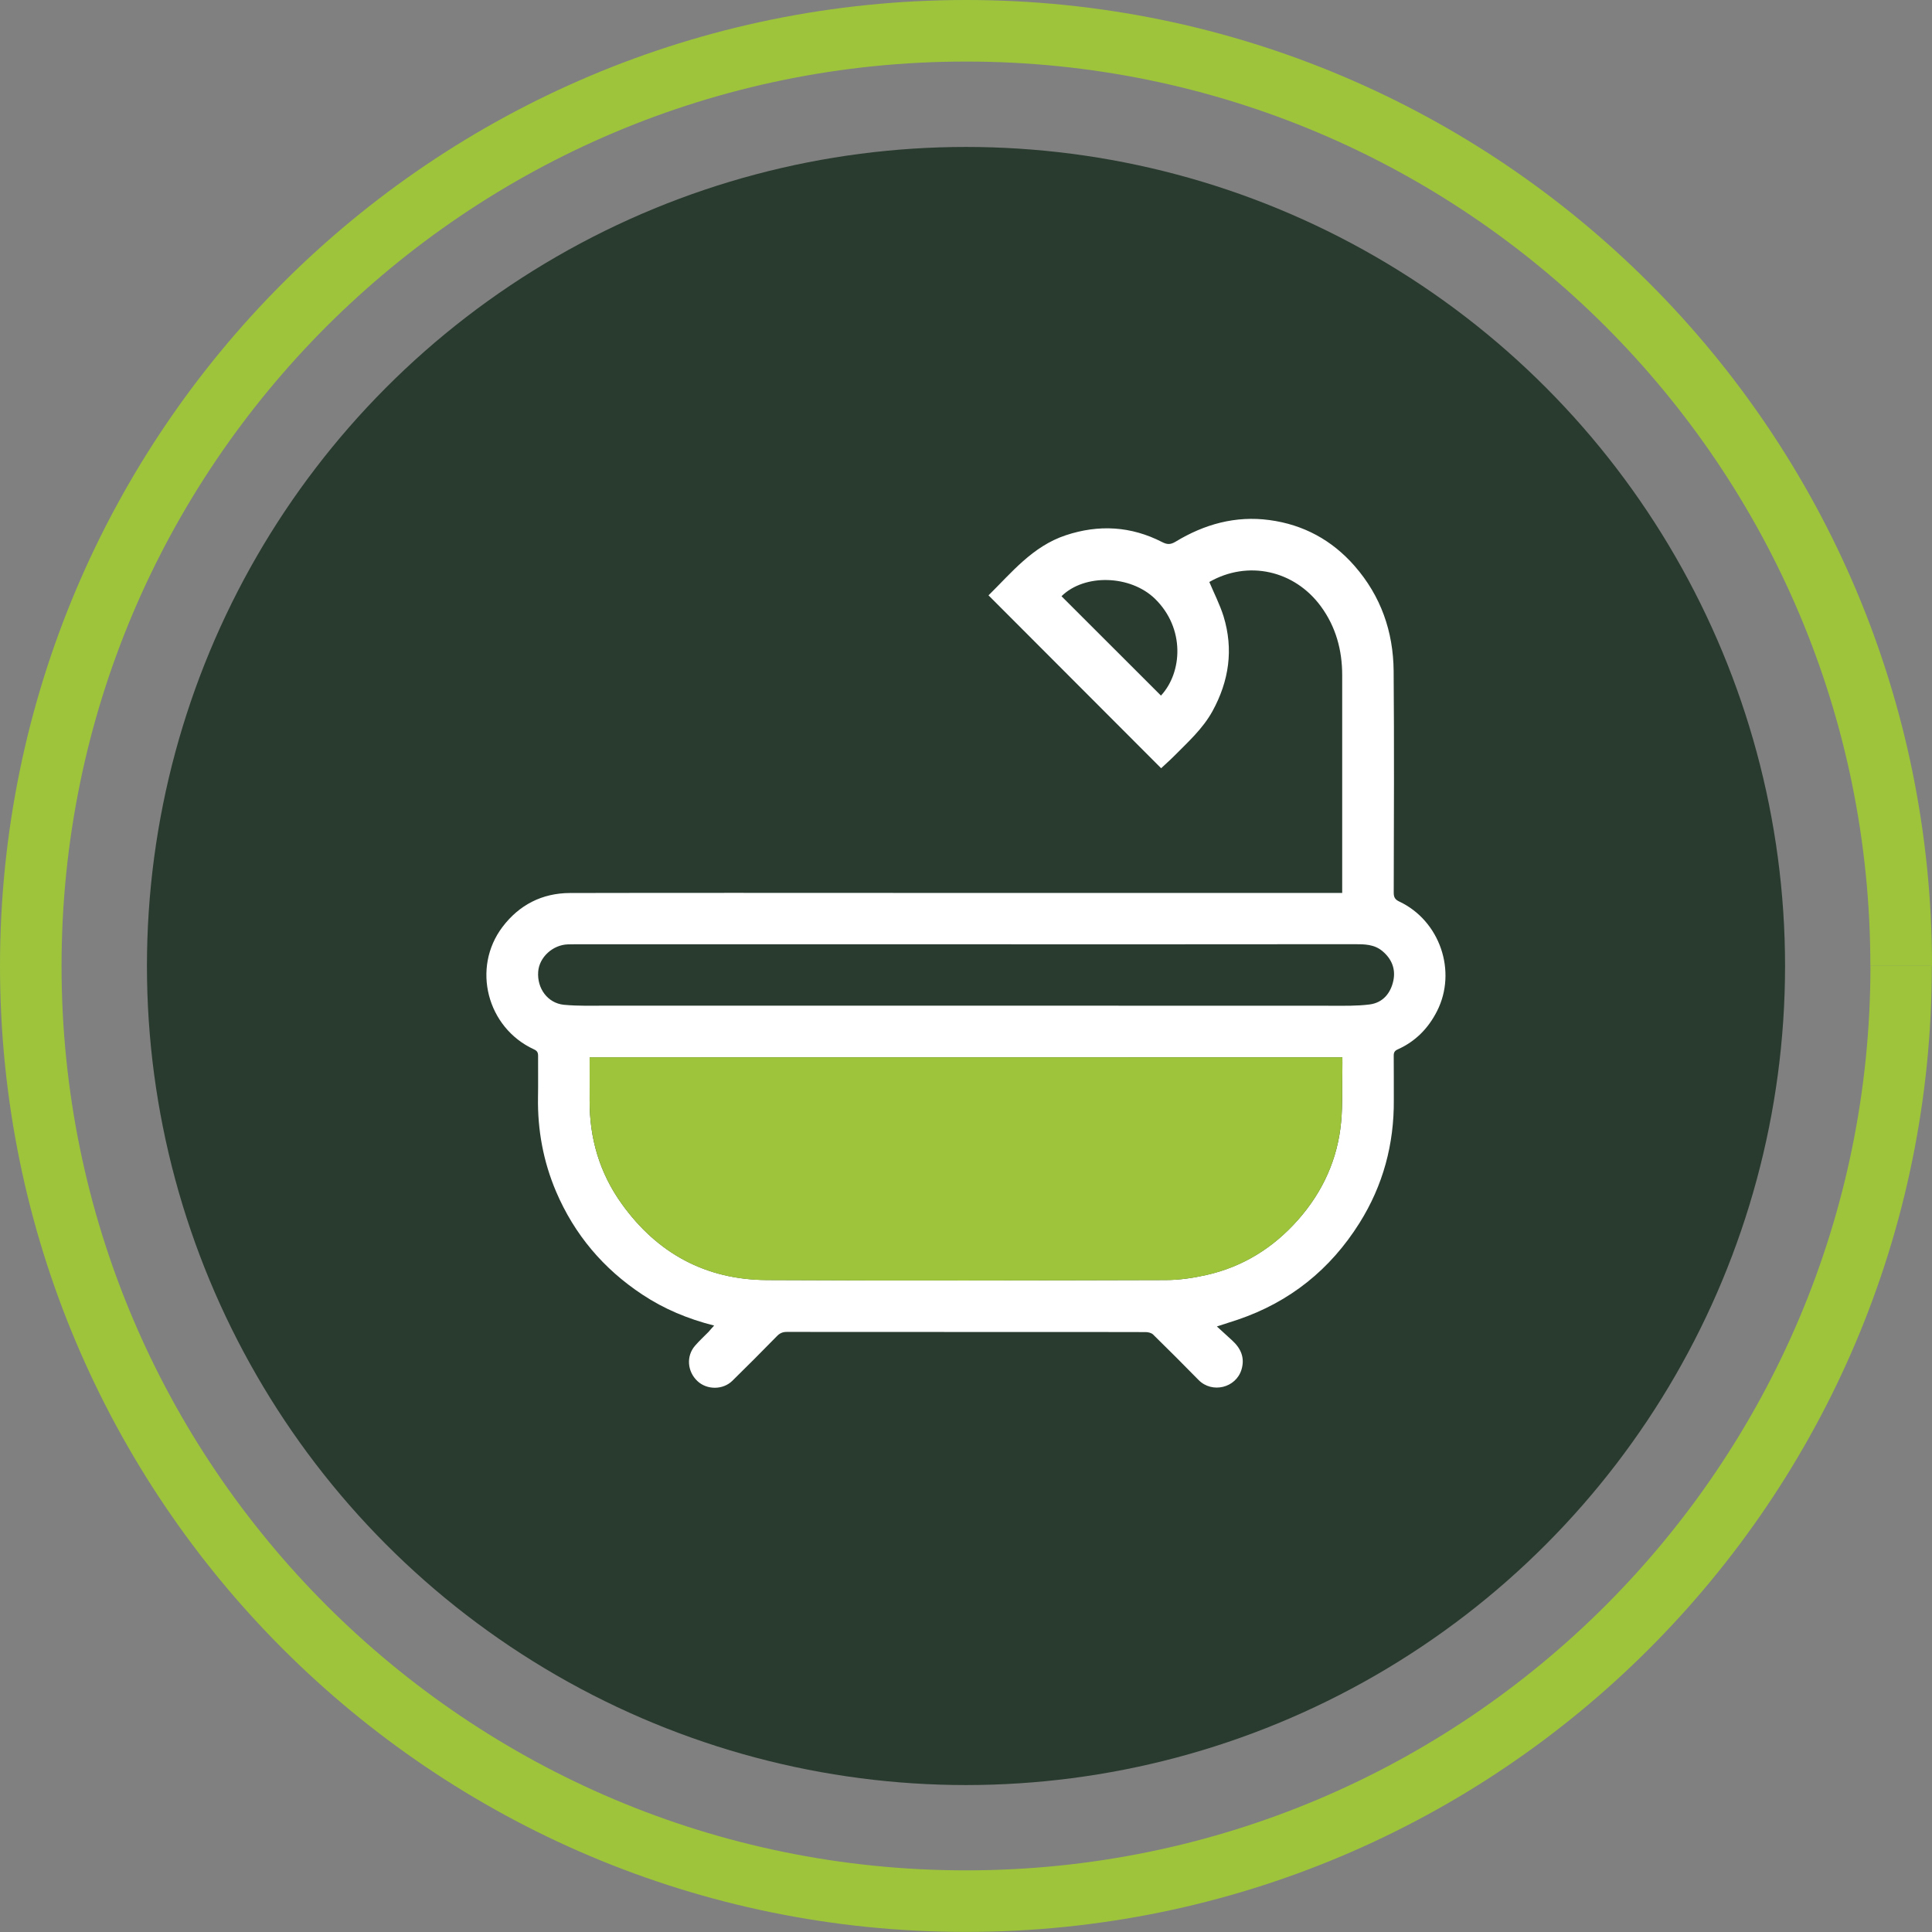
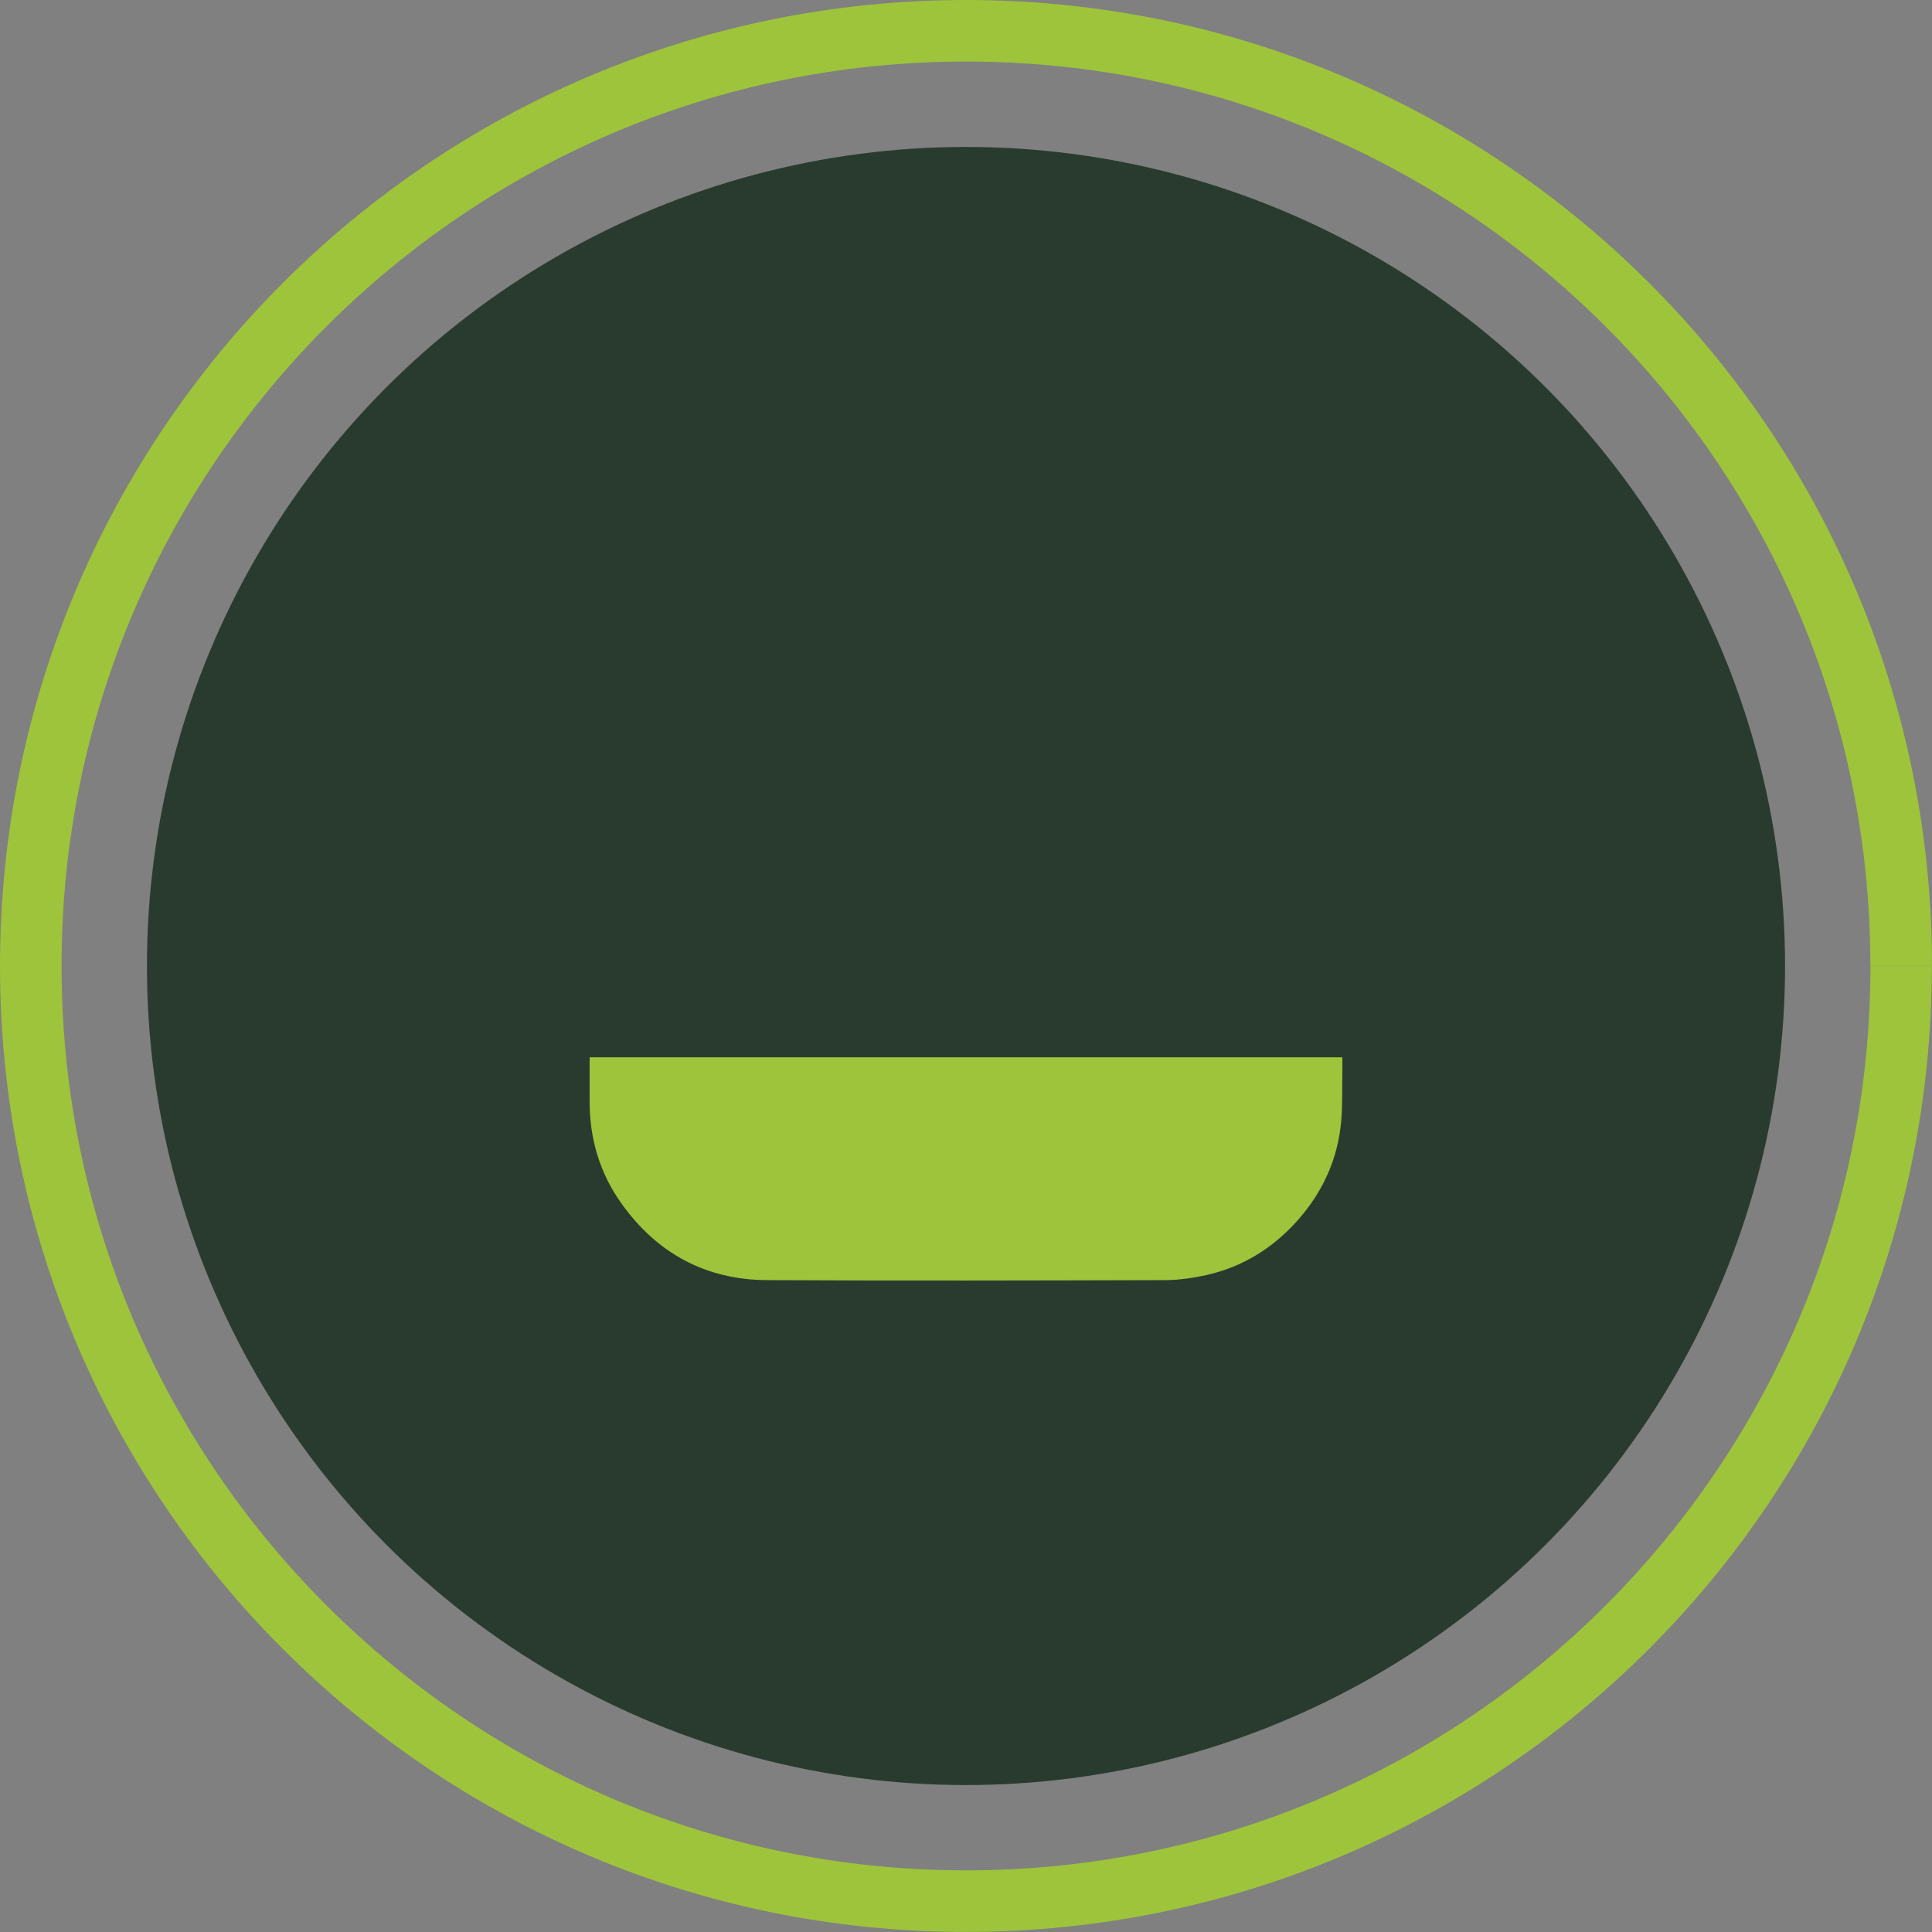
<svg xmlns="http://www.w3.org/2000/svg" version="1.1" id="Layer_1" x="0px" y="0px" viewBox="0 0 219.7 219.7" style="enable-background:new 0 0 219.7 219.7;" xml:space="preserve">
  <rect x="0" y="0" width="219.7" height="219.7" fill="#808080" stroke="none" />
  <style type="text/css">
	.st0{fill:#293B2F;}
	.st1{fill:#9DC43B;}
	.st2{fill:#FFFFFF;}
</style>
  <g>
    <g>
-       <circle class="st0" cx="3618.65" cy="520.19" r="93.14" />
-       <path class="st1" d="M3725,520.19h-3.5c0,28.41-11.51,54.1-30.12,72.72c-18.62,18.62-44.31,30.12-72.72,30.12    c-28.41,0-54.1-11.51-72.72-30.12c-18.62-18.62-30.12-44.31-30.12-72.72c0-28.41,11.51-54.1,30.12-72.73    c18.62-18.62,44.31-30.12,72.72-30.12c28.41,0,54.1,11.51,72.72,30.12c18.62,18.62,30.12,44.31,30.12,72.73H3725h3.5    c0-30.32-12.3-57.81-32.17-77.67c-19.87-19.87-47.35-32.18-77.67-32.17c-30.32,0-57.81,12.3-77.67,32.17    c-19.87,19.87-32.18,47.35-32.17,77.67c0,30.32,12.3,57.81,32.17,77.67c19.87,19.87,47.35,32.18,77.67,32.17    c30.32,0,57.81-12.3,77.67-32.17c19.87-19.87,32.18-47.35,32.17-77.67H3725z" />
-     </g>
+       </g>
    <g>
      <path class="st2" d="M3569,524.79c3.34-2.96,6.14-6.02,8.41-9.17c2.26-3.15,3.39-6.16,3.39-9.01c0-1.72-0.39-3.07-1.17-4.04    c-0.78-0.97-1.93-1.45-3.44-1.45c-1.56,0-2.78,0.66-3.64,1.98c-0.86,1.32-1.27,3.25-1.21,5.78h-15.36    c0.16-4.79,1.21-8.77,3.15-11.92c1.94-3.15,4.47-5.47,7.6-6.95c3.12-1.48,6.6-2.22,10.43-2.22c6.63,0,11.56,1.64,14.79,4.93    c3.23,3.29,4.85,7.54,4.85,12.77c0,5.6-1.87,10.86-5.62,15.76c-3.75,4.9-8.42,9.3-14.02,13.17h20.21v12.85h-41.22v-11.88    C3561.38,531.28,3565.66,527.75,3569,524.79z" />
      <path class="st2" d="M3608.29,495.77c3.77-5.33,9.7-8,17.78-8c8.08,0,14.02,2.67,17.82,8s5.7,12.64,5.7,21.9    c0,9.38-1.89,16.73-5.66,22.07c-3.77,5.33-9.73,8-17.86,8c-8.14,0-14.08-2.67-17.82-8c-3.75-5.33-5.62-12.69-5.62-22.07    C3602.63,508.41,3604.51,501.1,3608.29,495.77z M3632.37,506.56c-1.02-2.56-3.13-3.84-6.3-3.84c-3.18,0-5.28,1.28-6.3,3.84    c-1.02,2.56-1.54,6.26-1.54,11.11c0,4.96,0.5,8.72,1.5,11.28c1,2.56,3.11,3.84,6.34,3.84c3.23,0,5.35-1.28,6.34-3.84    c1-2.56,1.5-6.32,1.5-11.28C3633.91,512.82,3633.4,509.12,3632.37,506.56z" />
-       <path class="st1" d="M3656.57,515.29c1.45-1.4,3.32-2.11,5.61-2.11c2.29,0,4.16,0.7,5.61,2.11s2.18,3.35,2.18,5.83    c0,2.52-0.73,4.47-2.18,5.88s-3.32,2.11-5.61,2.11c-2.29,0-4.16-0.7-5.61-2.11s-2.18-3.36-2.18-5.88    C3654.39,518.64,3655.12,516.7,3656.57,515.29z M3659.44,521.12c0,2.58,0.9,3.87,2.69,3.87c0.88,0,1.57-0.32,2.06-0.96    c0.49-0.64,0.74-1.61,0.74-2.92c0-2.55-0.93-3.82-2.79-3.82C3660.33,517.3,3659.44,518.57,3659.44,521.12z M3685.84,513.77    l-19.25,34.29h-6.66l19.2-34.29H3685.84z M3678.08,534.81c1.45-1.39,3.32-2.08,5.61-2.08c2.29,0,4.14,0.69,5.56,2.08    c1.42,1.39,2.13,3.34,2.13,5.85s-0.71,4.47-2.13,5.88c-1.42,1.4-3.27,2.11-5.56,2.11c-2.32,0-4.2-0.7-5.63-2.11    c-1.44-1.4-2.16-3.36-2.16-5.88S3676.62,536.2,3678.08,534.81z M3680.84,540.67c0,2.58,0.93,3.87,2.79,3.87    c1.83,0,2.74-1.29,2.74-3.87c0-2.55-0.92-3.82-2.74-3.82C3681.77,536.85,3680.84,538.12,3680.84,540.67z" />
    </g>
  </g>
  <g>
    <g>
      <circle class="st0" cx="109.85" cy="109.85" r="93.14" />
      <path class="st1" d="M216.2,109.85h-3.5c0,28.41-11.51,54.1-30.12,72.72c-18.62,18.62-44.31,30.12-72.72,30.12    c-28.41,0-54.1-11.51-72.72-30.12C18.51,163.95,7,138.26,7,109.85c0-28.41,11.51-54.1,30.12-72.72C55.75,18.51,81.44,7,109.85,7    c28.41,0,54.1,11.51,72.72,30.12c18.62,18.62,30.12,44.31,30.12,72.72H216.2h3.5c0-30.32-12.3-57.81-32.17-77.67    C167.66,12.3,140.17,0,109.85,0C79.53,0,52.04,12.3,32.17,32.17C12.3,52.04,0,79.53,0,109.85c0,30.32,12.3,57.81,32.17,77.67    c19.87,19.87,47.35,32.18,77.67,32.17c30.32,0,57.81-12.3,77.67-32.17c19.87-19.87,32.18-47.35,32.17-77.67H216.2z" />
    </g>
    <g>
-       <path class="st2" d="M81.21,150.74c-3-0.76-5.7-1.89-8.17-3.53c-4.43-2.93-7.72-6.82-9.81-11.72c-1.45-3.42-2.11-7-2.05-10.71    c0.03-1.57,0-3.14,0.01-4.71c0-0.39-0.11-0.58-0.49-0.75c-5.32-2.46-7.08-9.25-3.56-13.91c1.9-2.51,4.51-3.85,7.67-3.86    c12.6-0.03,25.21-0.01,37.81-0.01c15.15,0,30.31,0,45.46,0c1.48,0,2.97,0,4.55,0c0-0.25,0-0.47,0-0.69c0-8.02,0-16.05,0-24.07    c0-2.85-0.72-5.5-2.42-7.82c-3.01-4.11-8.3-5.29-12.69-2.78c0.55,1.31,1.2,2.57,1.62,3.91c1.15,3.76,0.62,7.35-1.26,10.78    c-1.12,2.03-2.82,3.54-4.41,5.15c-0.48,0.48-0.99,0.92-1.43,1.34c-6.49-6.5-13.04-13.06-19.63-19.66c2.6-2.55,4.99-5.57,8.78-6.83    c3.76-1.25,7.43-1.04,10.96,0.77c0.58,0.3,0.96,0.3,1.53-0.04c3.28-1.99,6.83-2.98,10.68-2.46c3.86,0.52,7.1,2.27,9.68,5.22    c2.99,3.42,4.4,7.46,4.44,11.94c0.07,8.41,0.03,16.81,0.01,25.22c0,0.52,0.16,0.78,0.63,1c4.61,2.17,6.6,7.93,4.29,12.47    c-0.99,1.95-2.45,3.44-4.46,4.34c-0.35,0.16-0.46,0.34-0.46,0.71c0.02,1.68,0,3.35,0.01,5.03c0.04,5.04-1.22,9.73-3.9,14    c-3.32,5.29-7.92,8.99-13.85,11c-0.72,0.24-1.44,0.46-2.37,0.77c0.63,0.58,1.19,1.09,1.75,1.6c0.98,0.9,1.45,1.96,1.05,3.3    c-0.63,2.09-3.34,2.75-4.88,1.19c-1.71-1.74-3.43-3.47-5.17-5.17c-0.19-0.19-0.56-0.28-0.85-0.28c-4.99-0.02-9.98-0.01-14.96-0.01    c-8.62,0-17.23,0-25.85-0.01c-0.49,0-0.82,0.16-1.15,0.51c-1.66,1.7-3.34,3.38-5.03,5.04c-1.07,1.06-2.9,1.06-3.98,0.04    c-1.16-1.09-1.29-2.84-0.28-4.01c0.48-0.56,1.03-1.06,1.55-1.59C80.78,151.21,80.96,151.01,81.21,150.74z M67.05,120.23    c0,1.7,0.01,3.31,0,4.92c-0.02,4.3,1.14,8.24,3.65,11.74c4.04,5.64,9.56,8.63,16.49,8.67c15.13,0.08,30.26,0.04,45.39,0    c1.53,0,3.09-0.23,4.59-0.57c4.16-0.93,7.63-3.1,10.44-6.28c2.81-3.18,4.51-6.91,4.9-11.15c0.18-2,0.11-4.03,0.14-6.04    c0.01-0.42,0-0.84,0-1.3C124.09,120.23,95.61,120.23,67.05,120.23z M109.85,107.38c-0.51,0-1.02,0-1.52,0    c-14.01,0-28.02,0-42.02,0c-0.57,0-1.15-0.01-1.72,0.01c-1.73,0.05-3.27,1.46-3.39,3.11c-0.14,1.89,1.07,3.57,2.92,3.76    c1.68,0.16,3.39,0.1,5.08,0.1c16.83,0.01,33.66,0,50.49,0c10.55,0,21.1,0.02,31.64,0.01c1.48,0,2.98,0.04,4.44-0.15    c1.49-0.2,2.38-1.28,2.68-2.72c0.27-1.32-0.19-2.45-1.23-3.33c-0.93-0.79-2.04-0.8-3.18-0.8    C139.31,107.39,124.58,107.38,109.85,107.38z M120.71,67.8c3.77,3.77,7.54,7.53,11.31,11.3c2.43-2.62,2.77-7.64-0.68-11.01    C128.56,65.39,123.34,65.21,120.71,67.8z" />
      <path class="st1" d="M67.05,120.23c28.56,0,57.04,0,85.6,0c0,0.46,0.01,0.88,0,1.3c-0.04,2.01,0.04,4.04-0.14,6.04    c-0.39,4.24-2.09,7.97-4.9,11.15c-2.81,3.18-6.28,5.35-10.44,6.28c-1.5,0.33-3.06,0.56-4.59,0.57c-15.13,0.04-30.26,0.08-45.39,0    c-6.92-0.04-12.45-3.03-16.49-8.67c-2.51-3.5-3.67-7.44-3.65-11.74C67.05,123.54,67.05,121.93,67.05,120.23z" />
    </g>
  </g>
</svg>